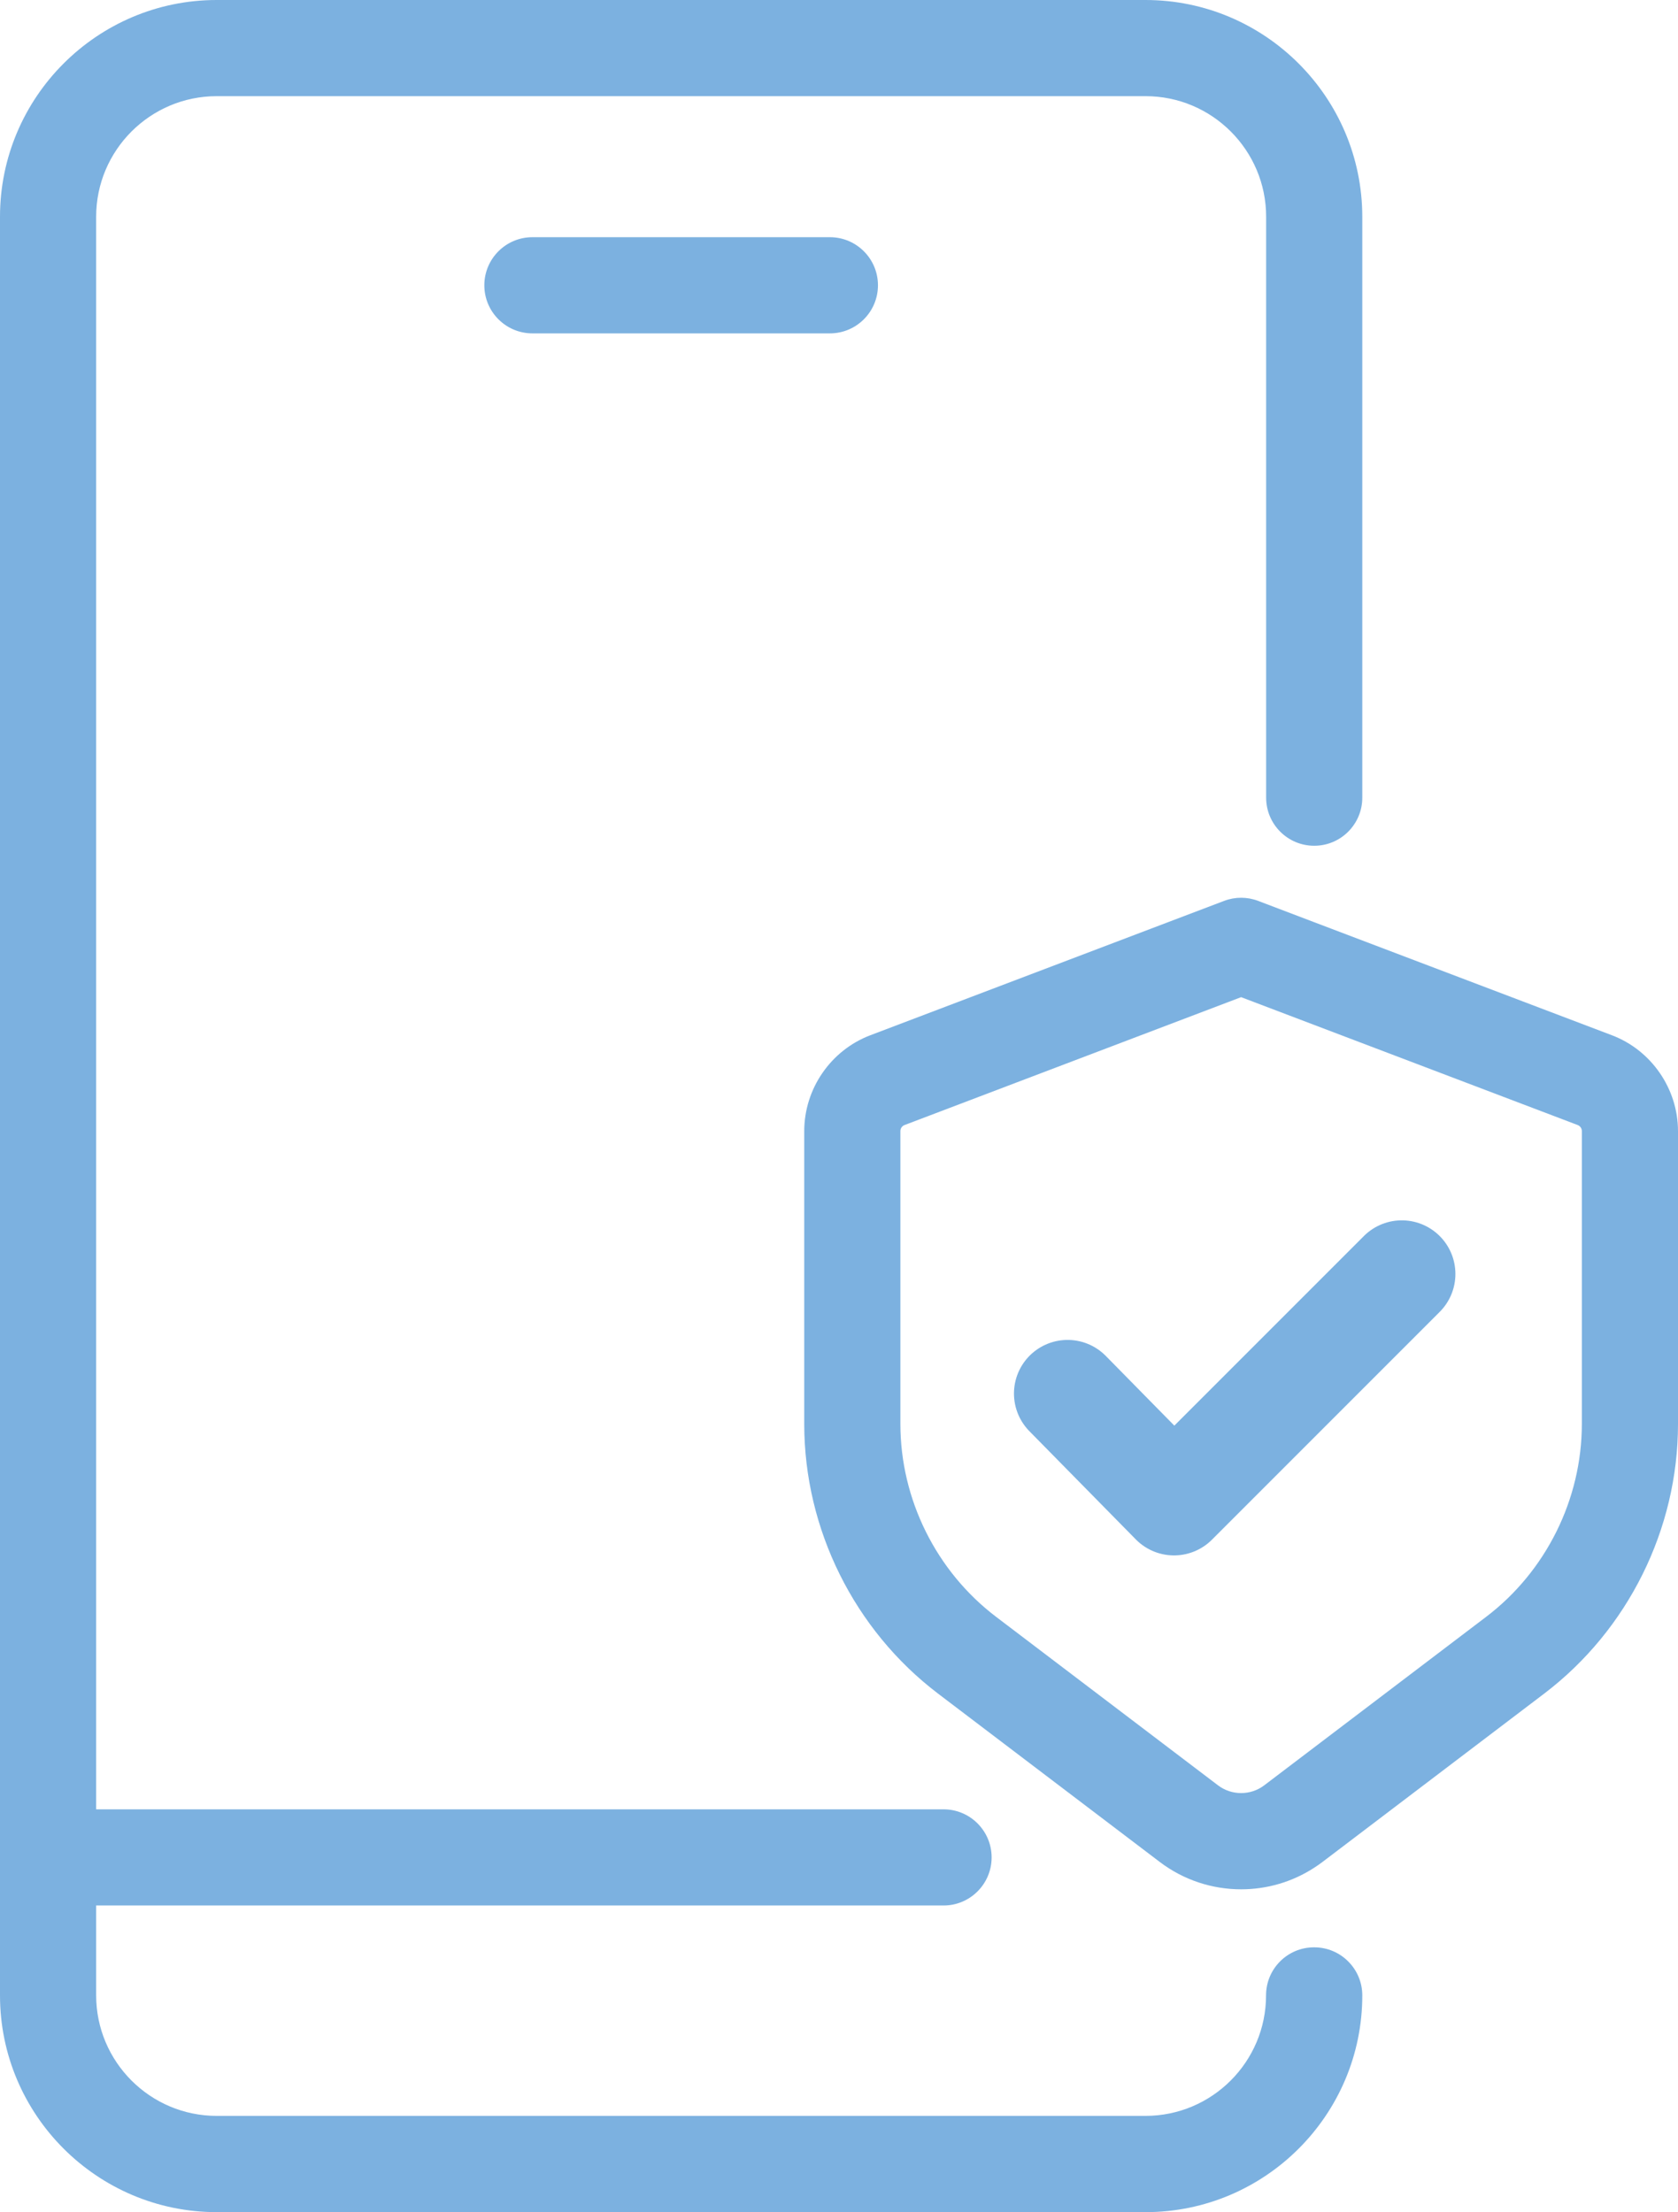
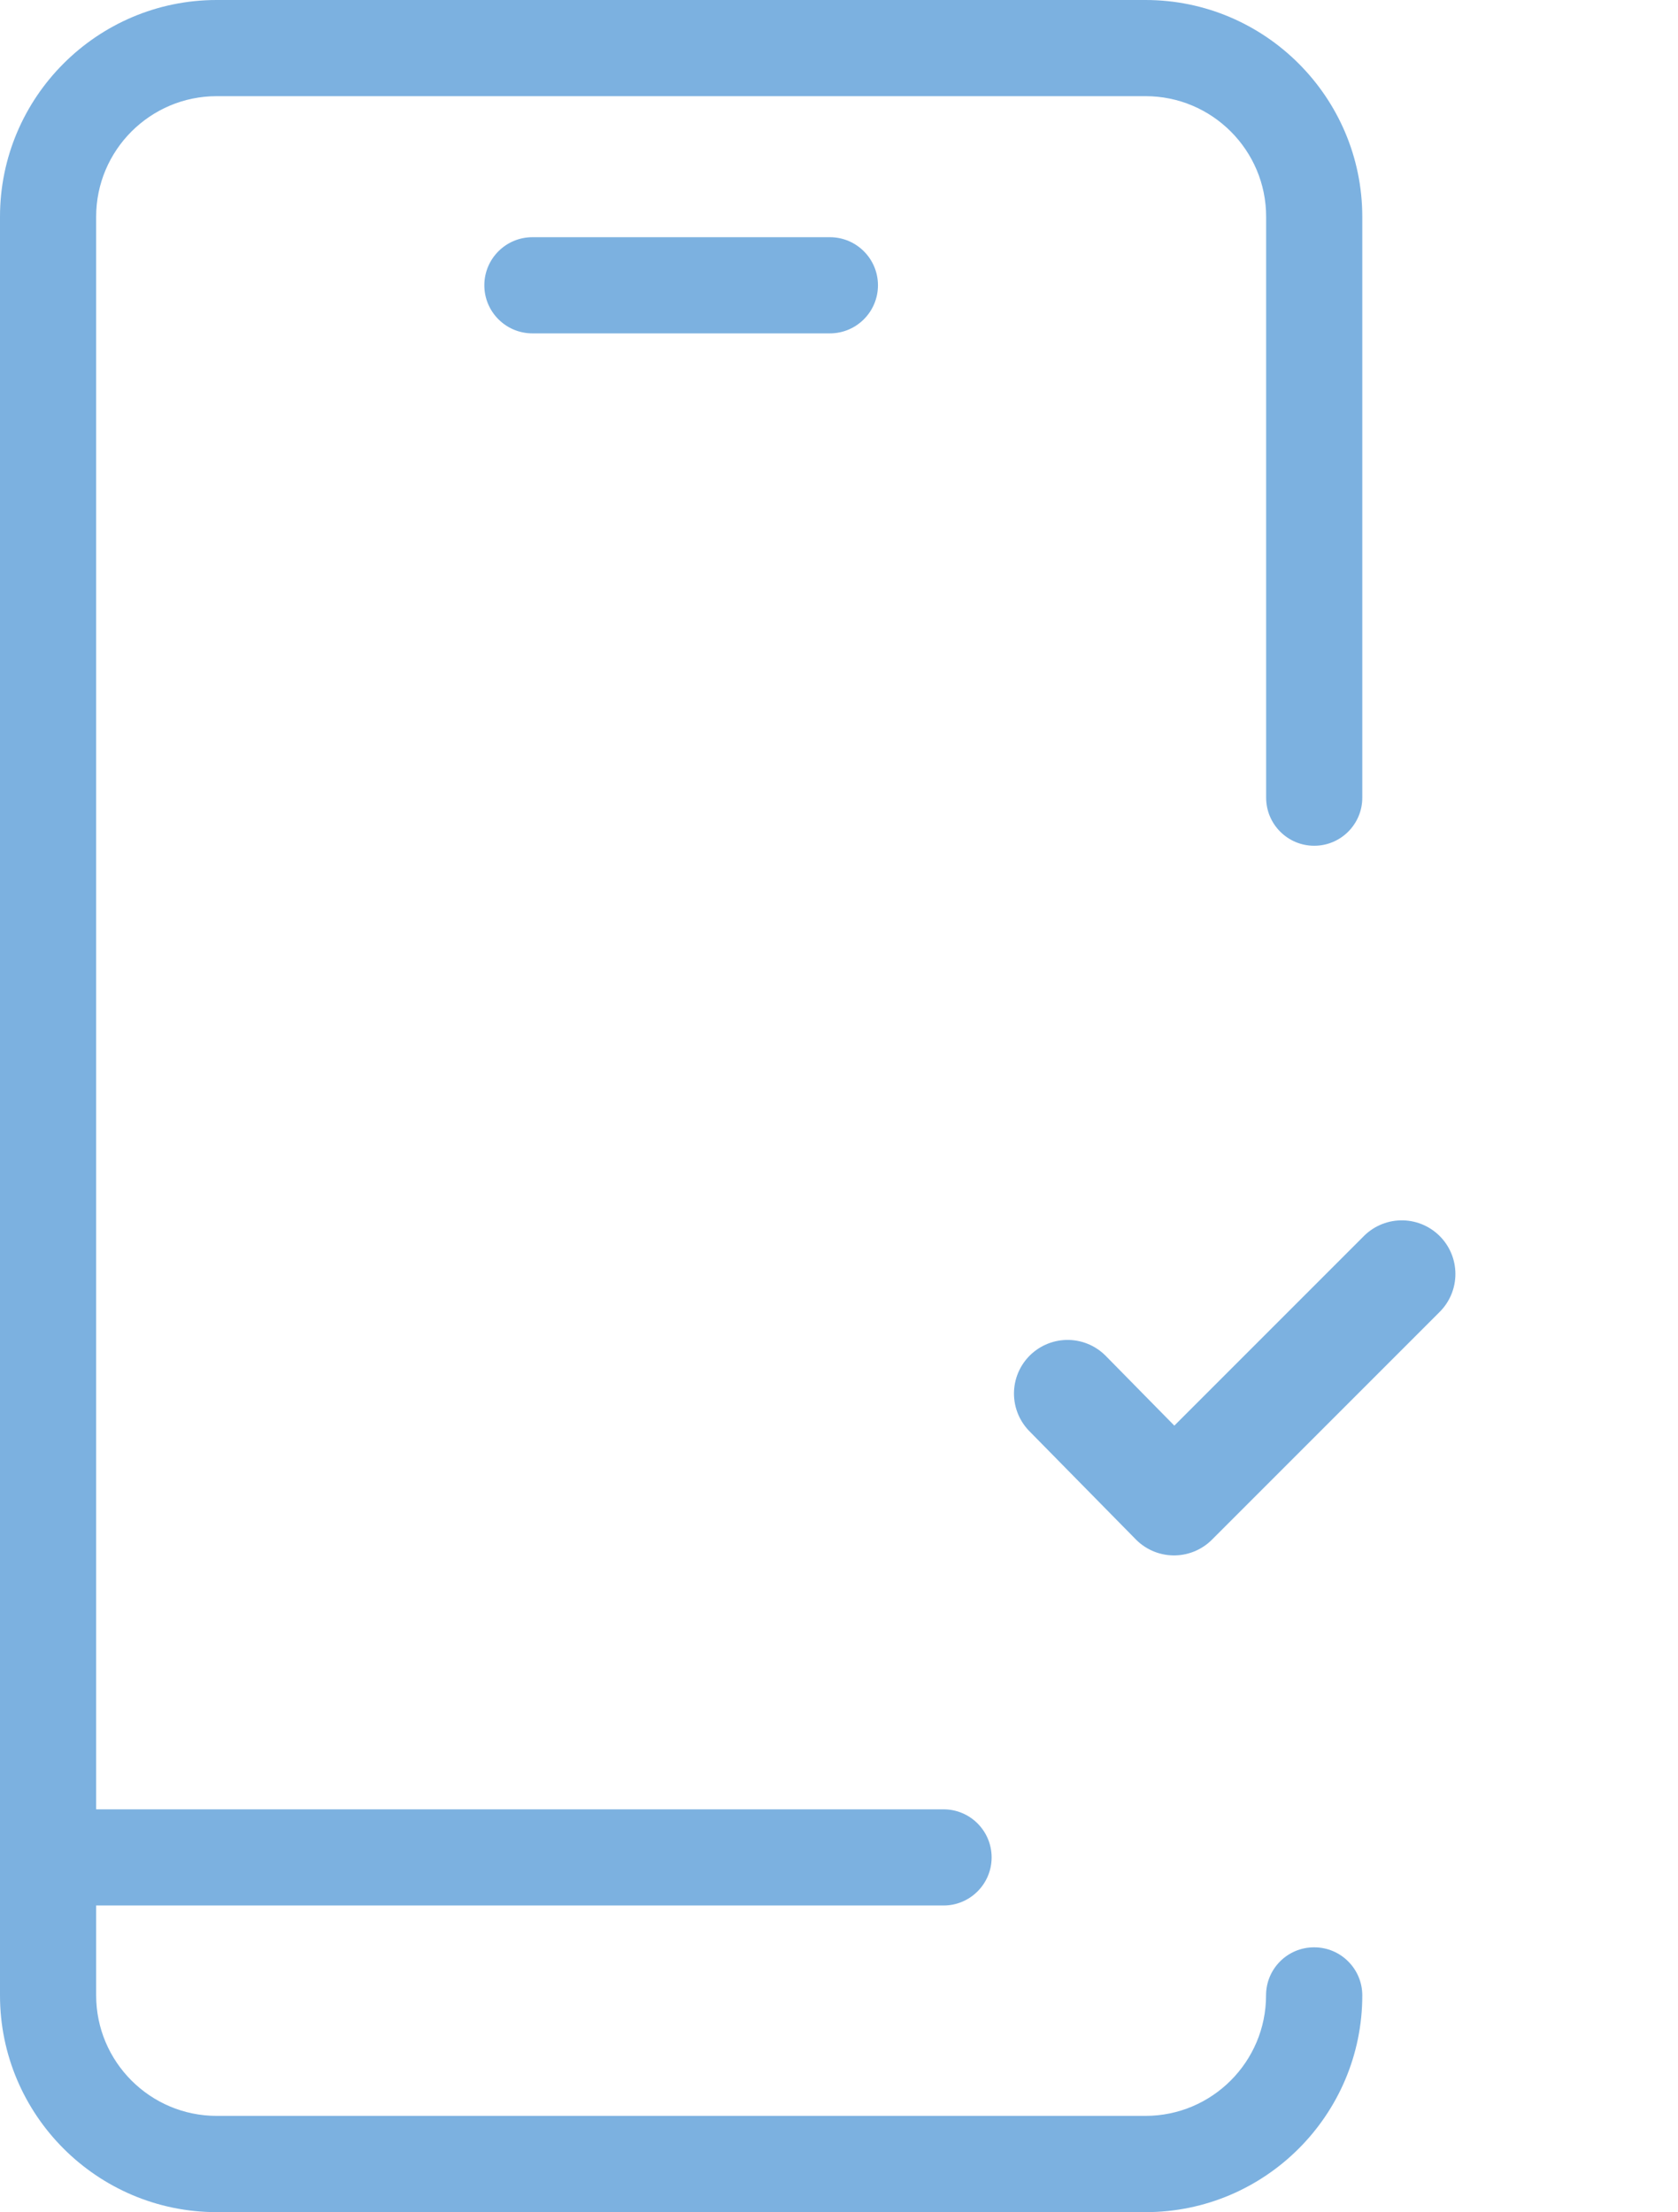
<svg xmlns="http://www.w3.org/2000/svg" version="1.1" id="Layer_1" x="0px" y="0px" viewBox="0 0 187.78 247.5" style="enable-background:new 0 0 187.78 247.5;" xml:space="preserve">
  <style type="text/css">
	.st0{fill:#7CB1E0;}
	.st1{fill:none;stroke:#7CB1E0;stroke-width:12;stroke-linecap:round;stroke-linejoin:round;stroke-miterlimit:10;}
</style>
  <g>
    <path class="st0" d="M141.68,223.25c0,7.44-6.05,13.49-13.49,13.49H24.25c-7.44,0-13.49-6.05-13.49-13.49v-10.05h94.83   c2.97,0,5.38-2.41,5.38-5.38s-2.41-5.38-5.38-5.38H10.76V24.25c0-7.44,6.05-13.49,13.49-13.49h103.95   c7.44,0,13.49,6.05,13.49,13.49v65c0,2.97,2.41,5.38,5.38,5.38l0,0c2.97,0,5.38-2.41,5.38-5.38v-65C152.44,10.88,141.56,0,128.19,0   H24.25C10.88,0,0,10.88,0,24.25v199.01c0,13.37,10.88,24.25,24.25,24.25h103.95c13.37,0,24.25-10.88,24.25-24.25   c0-2.97-2.41-5.38-5.38-5.38l0,0C144.09,217.87,141.68,220.28,141.68,223.25z" />
    <path class="st0" d="M98.25,31.92c0-2.97-2.41-5.38-5.38-5.38H59.58c-2.97,0-5.38,2.41-5.38,5.38s2.41,5.38,5.38,5.38h33.29   C95.84,37.3,98.25,34.89,98.25,31.92z" />
-     <path class="st0" d="M136.98,100.8L97.4,115.83c-4.43,1.68-7.4,5.99-7.4,10.73v32.77c0,11.77,5.6,23.04,14.97,30.16l24.83,18.85   c2.68,2.03,5.88,3.05,9.09,3.05c2.85,0,5.69-0.8,8.17-2.41c0.31-0.2,0.62-0.41,0.92-0.64h0l24.83-18.85   c9.37-7.12,14.97-18.39,14.97-30.16v-32.77c0-4.73-2.97-9.05-7.4-10.73l-33.32-12.65l-6.26-2.38   C139.57,100.33,138.21,100.33,136.98,100.8z M177.02,126.55v32.77c0,8.42-4.01,16.5-10.72,21.59l-24.83,18.85   c-1.52,1.15-3.64,1.15-5.16,0l-24.83-18.85c-6.71-5.09-10.72-13.16-10.72-21.59v-32.77c0-0.29,0.18-0.56,0.46-0.67l37.67-14.31   l37.67,14.31C176.84,125.99,177.02,126.26,177.02,126.55z" />
    <polyline class="st1" points="119.47,155.92 131.38,168.03 156.87,142.54  " />
  </g>
</svg>